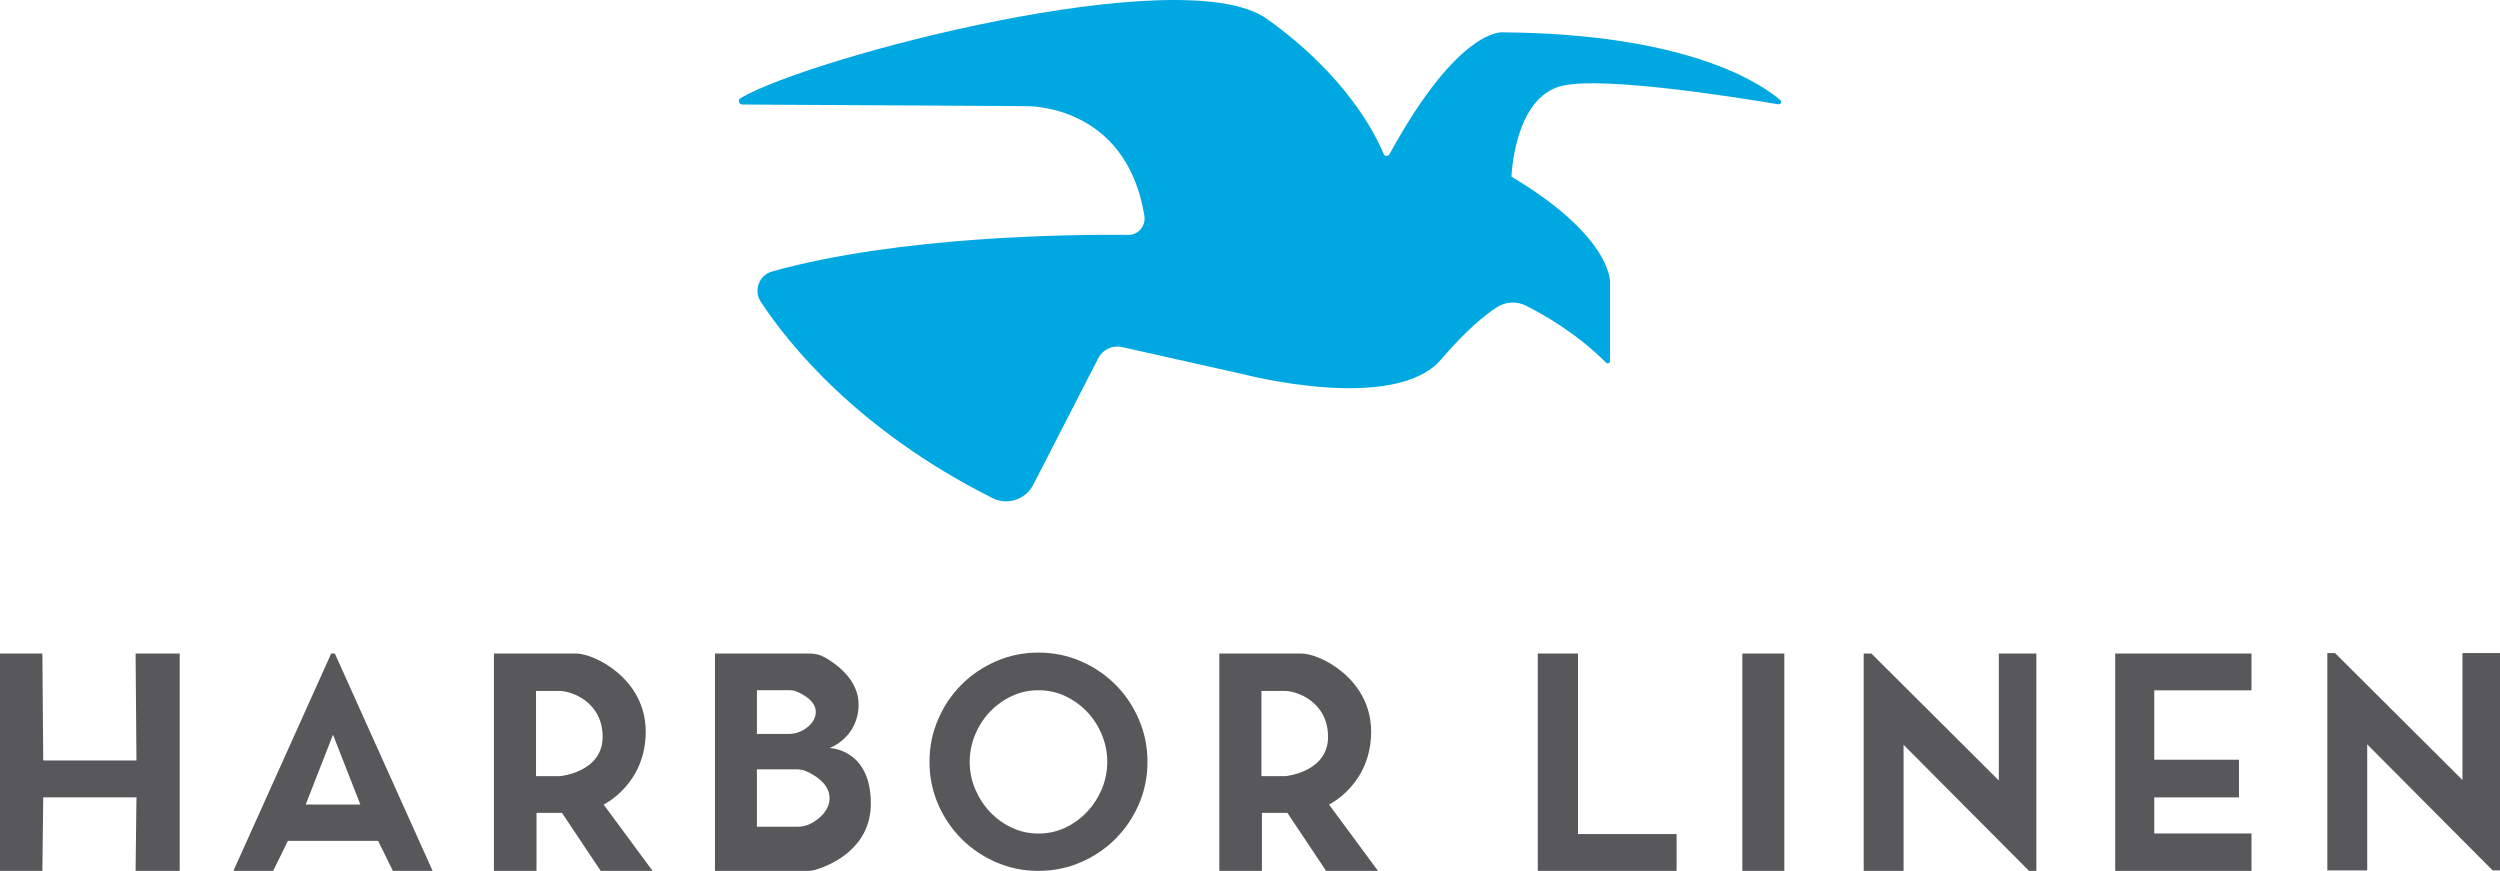
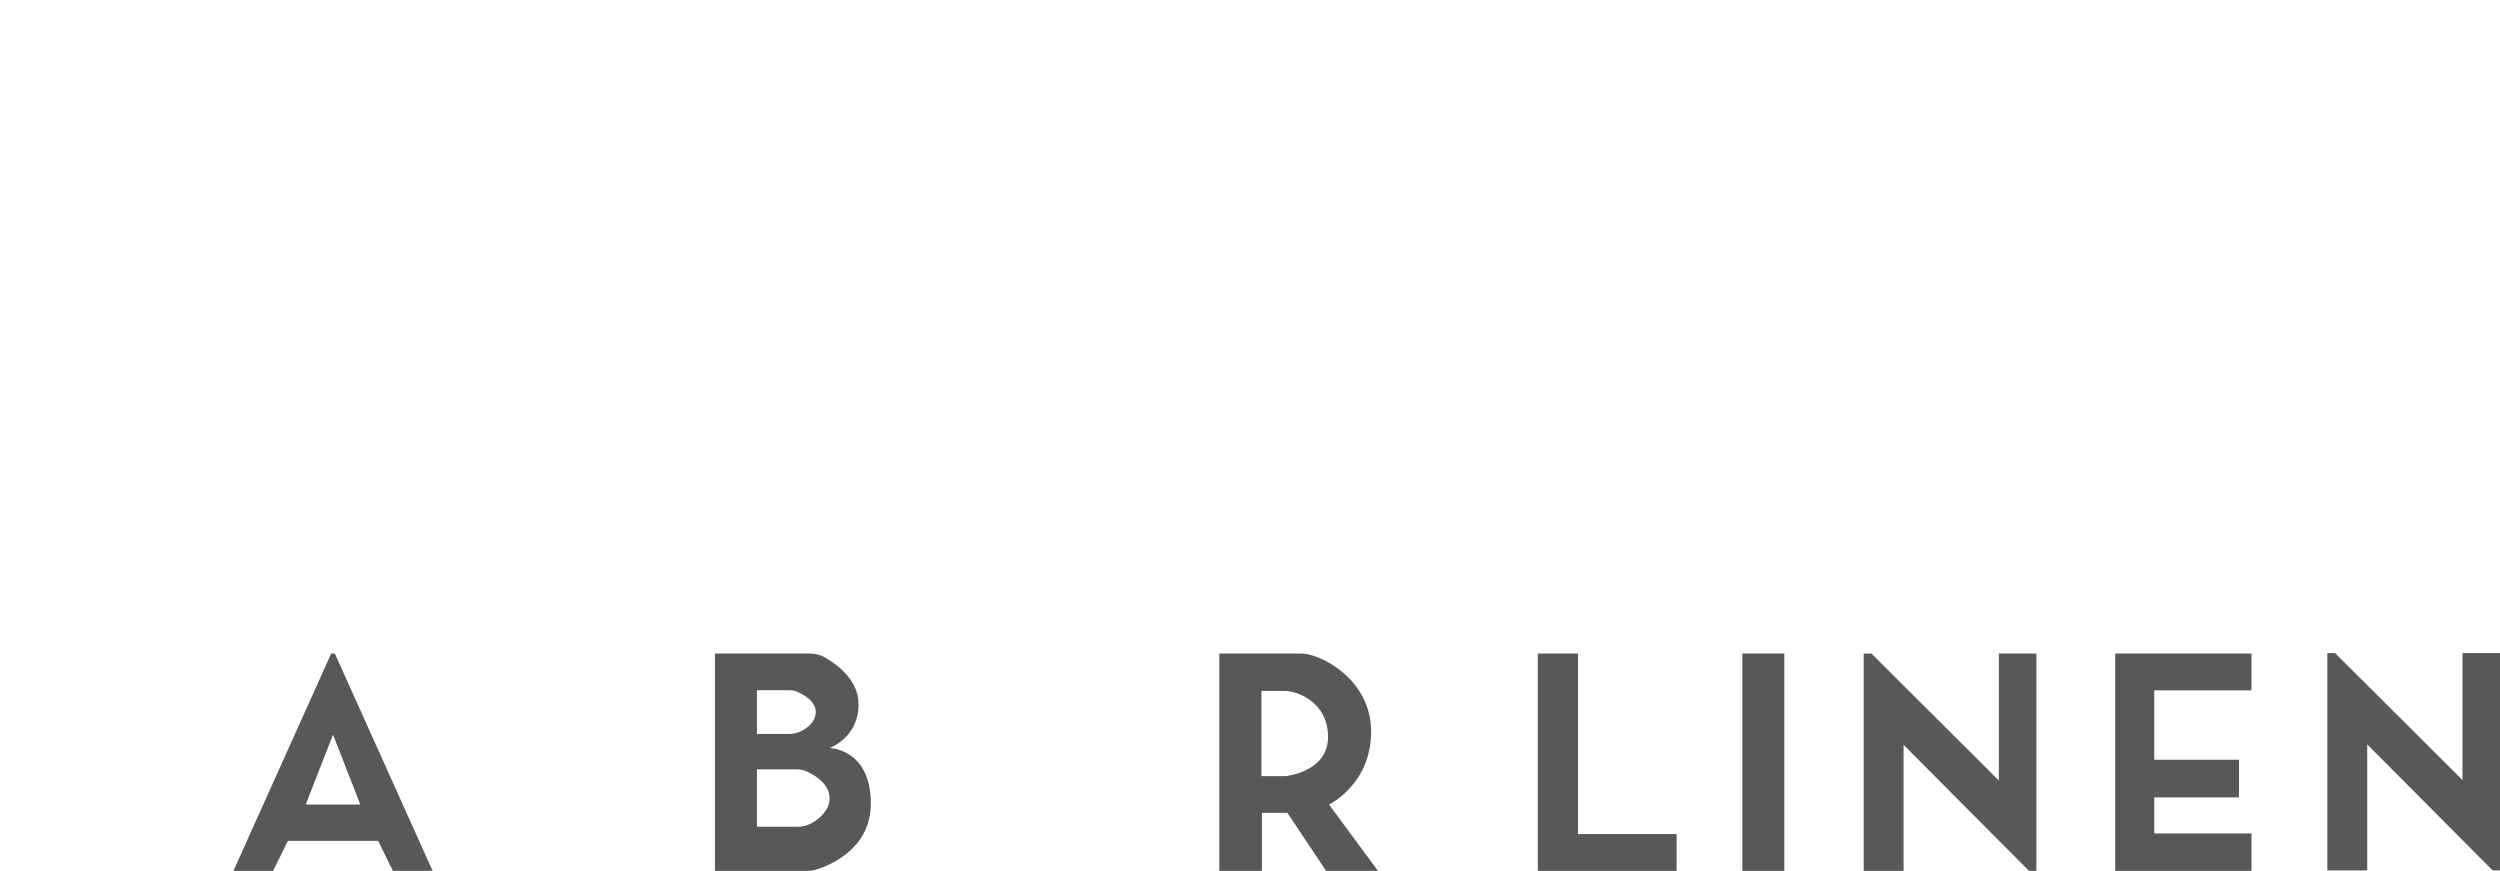
<svg xmlns="http://www.w3.org/2000/svg" version="1.1" id="Layer_1" x="0px" y="0px" viewBox="0 0 348.212 121.298" style="enable-background:new 0 0 348.212 121.298;" xml:space="preserve">
  <style type="text/css"> .st0{fill:#58585B;} .st1{fill:#00A8E1;} </style>
  <g>
    <g>
-       <path class="st0" d="M25.03,91.027v30.271h-6.144l0.12-10.244H6.023l-0.12,10.244H0V91.027h5.903l0.12,14.898h12.983l-0.12-14.898 H25.03z" />
      <path class="st0" d="M32.511,121.298l13.618-30.271h0.509l13.619,30.271h-5.535l-2.057-4.182H40.103l-2.058,4.182H32.511z M42.579,112.063h7.611l-3.806-9.731L42.579,112.063z" />
-       <path class="st0" d="M144.625,121.298c-2.08,0-4.04-0.399-5.88-1.199c-1.84-0.801-3.447-1.887-4.82-3.261 c-1.373-1.373-2.46-2.979-3.26-4.819s-1.2-3.813-1.2-5.92c0-2.08,0.4-4.047,1.2-5.9s1.887-3.466,3.26-4.84 c1.373-1.373,2.98-2.46,4.82-3.26c1.84-0.801,3.8-1.2,5.88-1.2c2.106,0,4.08,0.399,5.92,1.2c1.84,0.8,3.446,1.887,4.82,3.26 c1.373,1.374,2.46,2.986,3.26,4.84s1.2,3.82,1.2,5.9c0,2.106-0.4,4.08-1.2,5.92s-1.887,3.446-3.26,4.819 c-1.374,1.374-2.98,2.46-4.82,3.261C148.705,120.899,146.732,121.298,144.625,121.298z M144.646,96.139 c-1.331,0-2.575,0.273-3.732,0.819c-1.158,0.547-2.169,1.274-3.034,2.181s-1.55,1.967-2.056,3.18 c-0.506,1.214-0.758,2.474-0.758,3.78c0,1.333,0.252,2.6,0.758,3.8s1.19,2.26,2.056,3.18s1.876,1.654,3.034,2.2 c1.157,0.547,2.401,0.82,3.732,0.82c1.33,0,2.574-0.273,3.731-0.82c1.157-0.546,2.169-1.28,3.034-2.2 c0.864-0.92,1.55-1.979,2.056-3.18c0.505-1.2,0.759-2.467,0.759-3.8c0-1.307-0.254-2.566-0.759-3.78 c-0.506-1.213-1.191-2.273-2.056-3.18c-0.865-0.906-1.877-1.634-3.034-2.181C147.22,96.412,145.976,96.139,144.646,96.139z" />
      <path class="st0" d="M233.526,116.17v5.128H214.19V91.027h5.6v25.143H233.526z" />
      <path class="st0" d="M248.53,121.298h-5.847V91.027h5.847V121.298z" />
      <path class="st0" d="M300.055,96.155v9.662h11.798v5.252h-11.798v5.018H313.6v5.21h-18.983V91.027H313.6v5.128H300.055z" />
-       <path class="st0" d="M84.074,112.063c0,0,5.866-2.797,5.866-10.164s-7.162-10.872-9.687-10.872c-2.524,0-11.459,0-11.459,0v30.271 h5.935v-8.076h3.547l5.389,8.076h7.231L84.074,112.063z M78.003,108.106H74.66V96.237c0,0,1.637,0,3.274,0 c1.637,0,6.003,1.501,6.003,6.412C83.937,107.561,78.003,108.106,78.003,108.106z" />
      <path class="st0" d="M185.113,112.063c0,0,5.866-2.797,5.866-10.164s-7.162-10.872-9.687-10.872c-2.524,0-11.459,0-11.459,0 v30.271h5.935v-8.076h3.547l5.389,8.076h7.231L185.113,112.063z M179.042,108.106H175.7V96.237c0,0,1.637,0,3.274,0 c1.637,0,6.003,1.501,6.003,6.412C184.977,107.561,179.042,108.106,179.042,108.106z" />
      <path class="st0" d="M115.543,104.19c0,0,4.045-1.43,4.045-6.092c0-3.367-2.998-5.558-4.664-6.516 c-0.638-0.367-1.357-0.554-2.094-0.554H99.585c0,30.271,0,30.271,0,30.271h12.852c0.426,0,0.85-0.058,1.256-0.184 c1.975-0.613,7.602-2.911,7.602-9.203C121.296,104.28,115.543,104.19,115.543,104.19z M105.43,96.137h4.602 c0.292,0,0.578,0.051,0.849,0.159c0.875,0.35,2.745,1.284,2.745,2.887c0,1.078-0.762,1.853-1.502,2.352 c-0.688,0.464-1.507,0.694-2.339,0.694h-4.356V96.137z M111.042,115.156h-5.612v-8h5.518c0.48,0,0.957,0.093,1.394,0.29 c1.137,0.513,3.202,1.719,3.202,3.71c0,1.7-1.358,2.828-2.393,3.44C112.514,114.974,111.782,115.156,111.042,115.156z" />
      <polygon class="st0" points="259.584,91.027 259.584,121.298 265.139,121.298 265.139,103.742 282.609,121.298 283.634,121.298 283.635,91.027 278.406,91.027 278.406,108.71 260.658,91.027 " />
      <polygon class="st0" points="324.161,90.963 324.161,121.234 329.716,121.234 329.716,103.678 347.186,121.234 348.211,121.234 348.212,90.963 342.983,90.963 342.983,108.645 325.235,90.963 " />
    </g>
-     <path class="st1" d="M157.174,32.715c-7.902-0.077-31.85,0.143-49.634,5.096c-1.811,0.504-2.606,2.643-1.576,4.216 c3.714,5.669,13.339,17.848,32.293,27.358c2.073,1.04,4.604,0.192,5.664-1.872l9.048-17.62c0.622-1.212,1.985-1.85,3.314-1.552 l16.967,3.802c0,0,21.005,5.497,27.474-2.076c3.478-4.072,6.089-6.182,7.761-7.264c1.217-0.788,2.744-0.884,4.04-0.235 c2.514,1.257,7.143,3.893,11.174,7.943c0.202,0.203,0.547,0.067,0.547-0.22V39.24c0,0,0.26-6.295-13.718-14.633 c0,0,0.327-11.117,7.111-12.67c5.916-1.354,25.197,1.767,30.034,2.588c0.345,0.059,0.546-0.373,0.28-0.6 c-2.764-2.365-12.984-9.226-38.698-9.421c0,0-6.065-0.687-15.718,16.971c-0.183,0.335-0.67,0.321-0.815-0.032 c-1.109-2.693-5.205-10.939-16.286-18.83c-11.672-8.311-63.661,5.361-73.288,11.055c-0.419,0.248-0.239,0.887,0.248,0.89 l39.555,0.228c0,0,13.871-0.408,16.44,15.234C159.622,31.427,158.6,32.729,157.174,32.715z" />
  </g>
</svg>